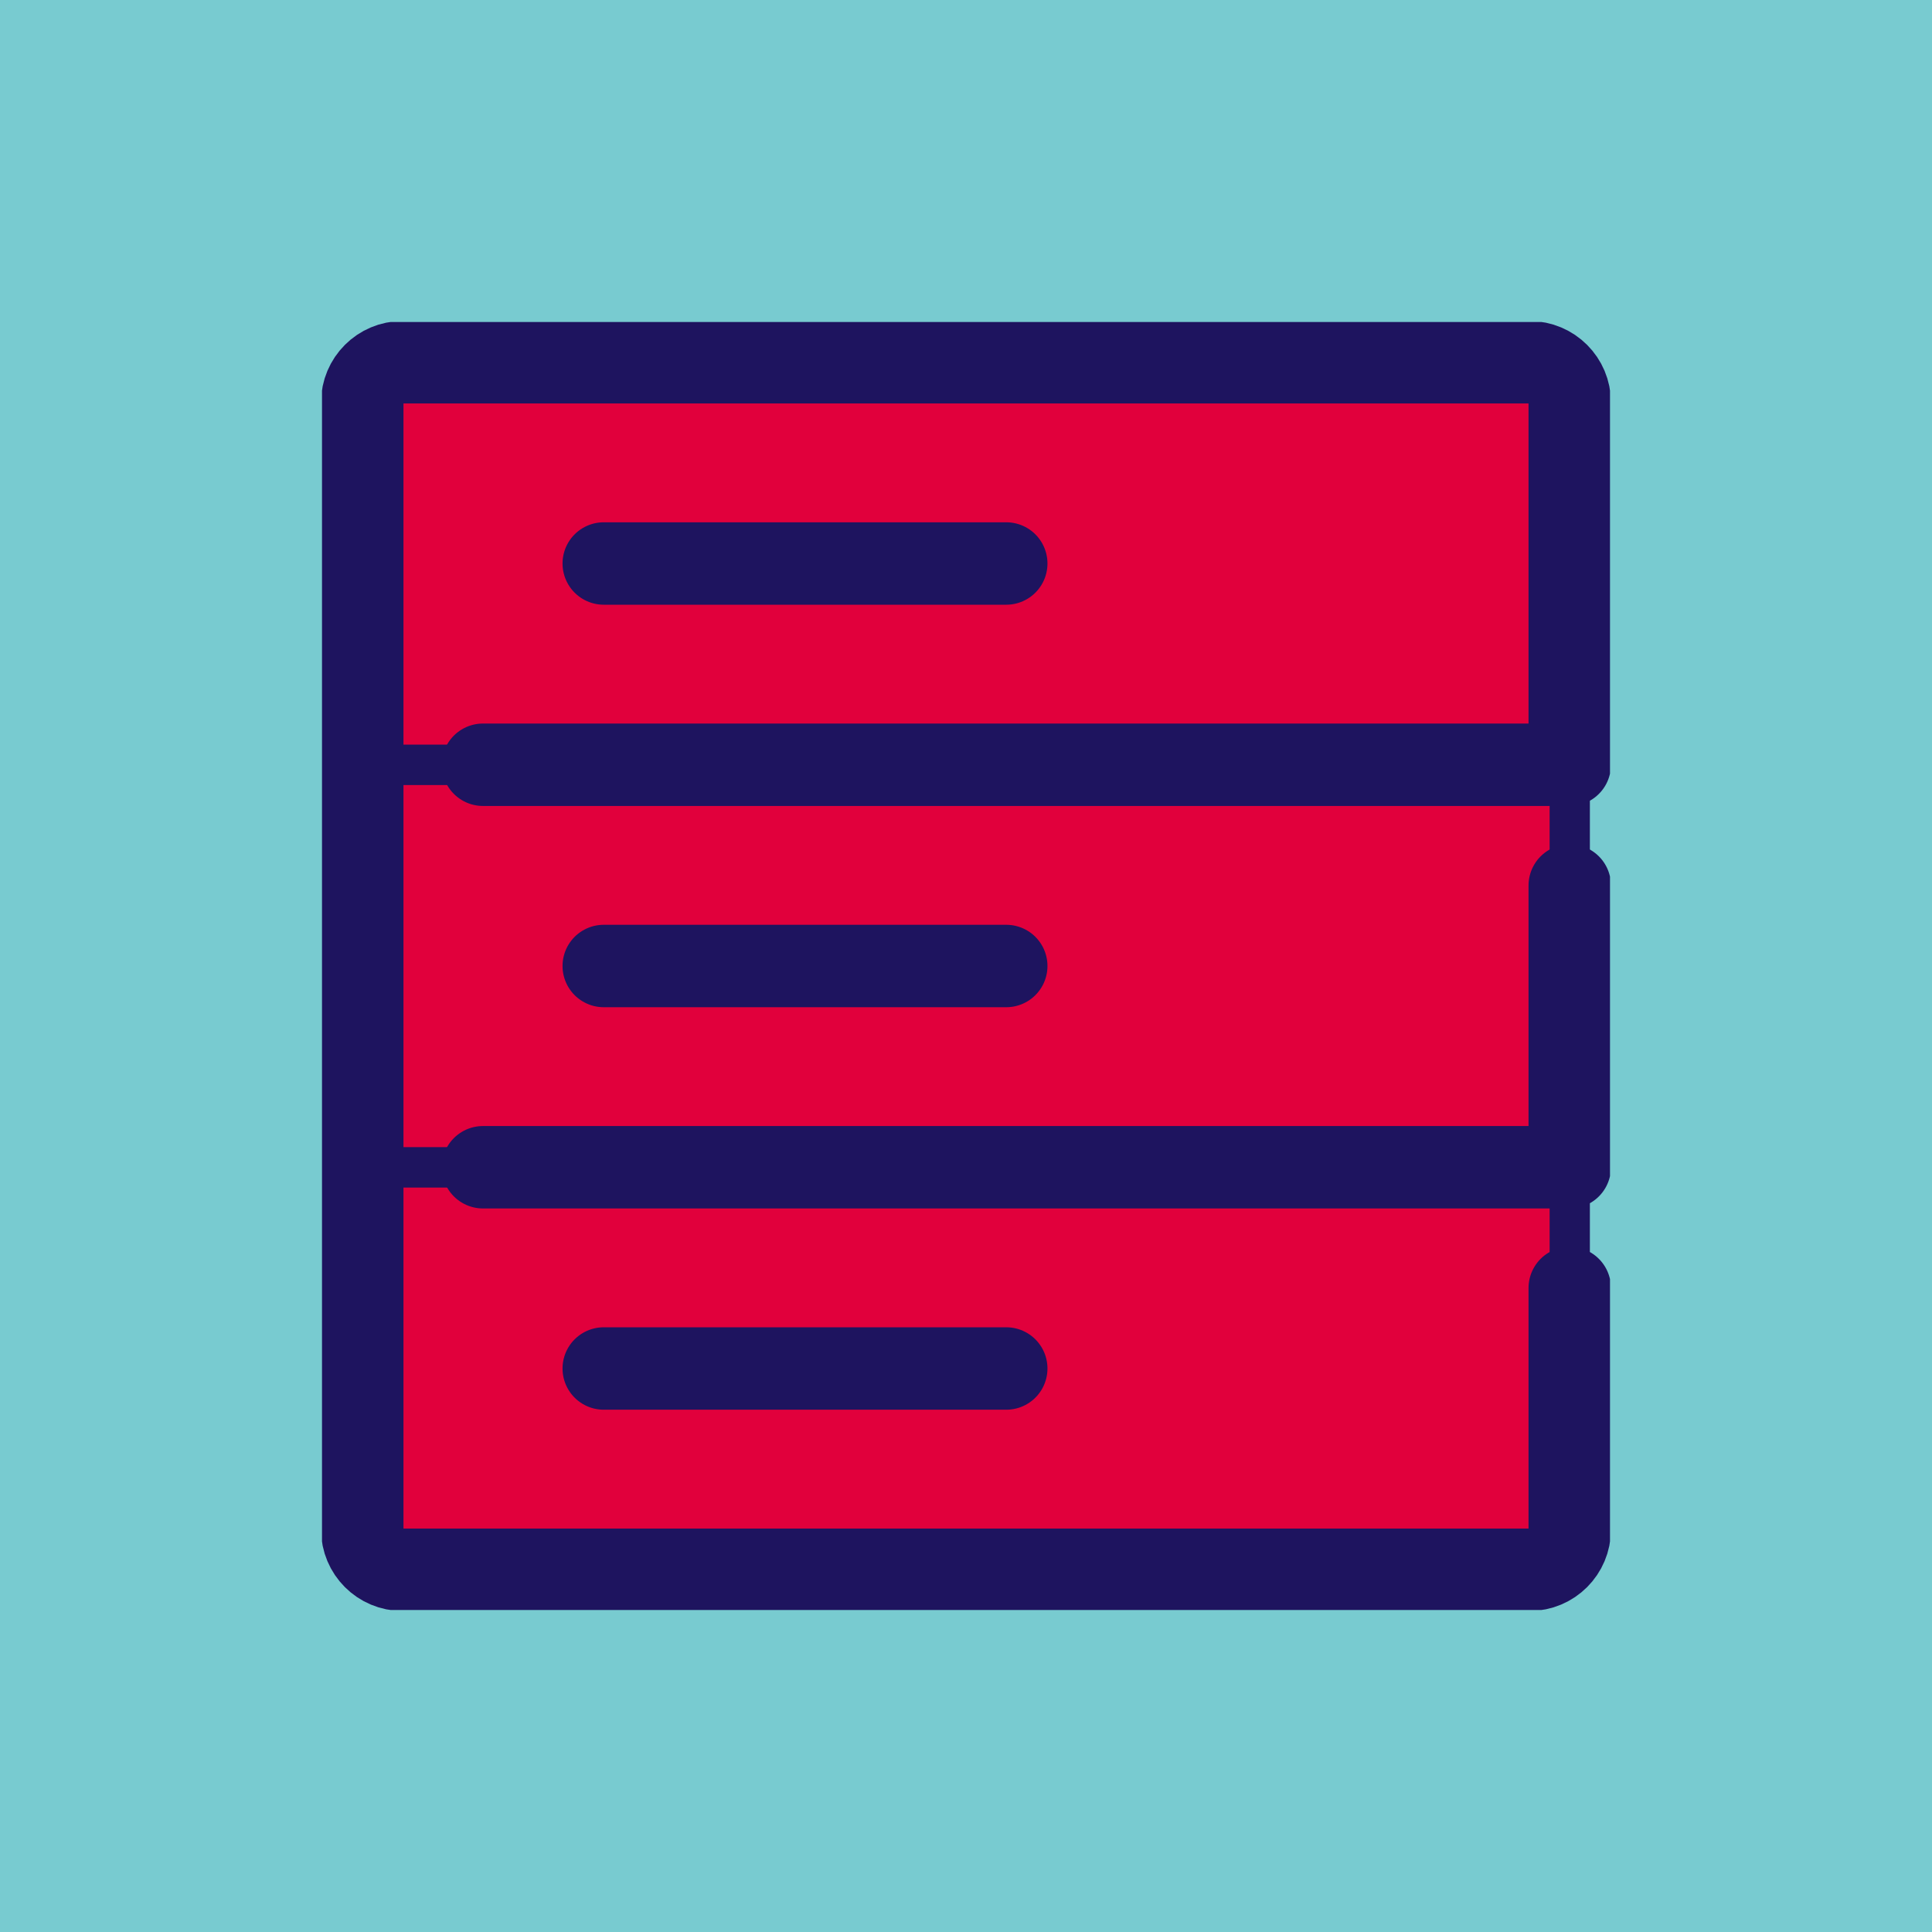
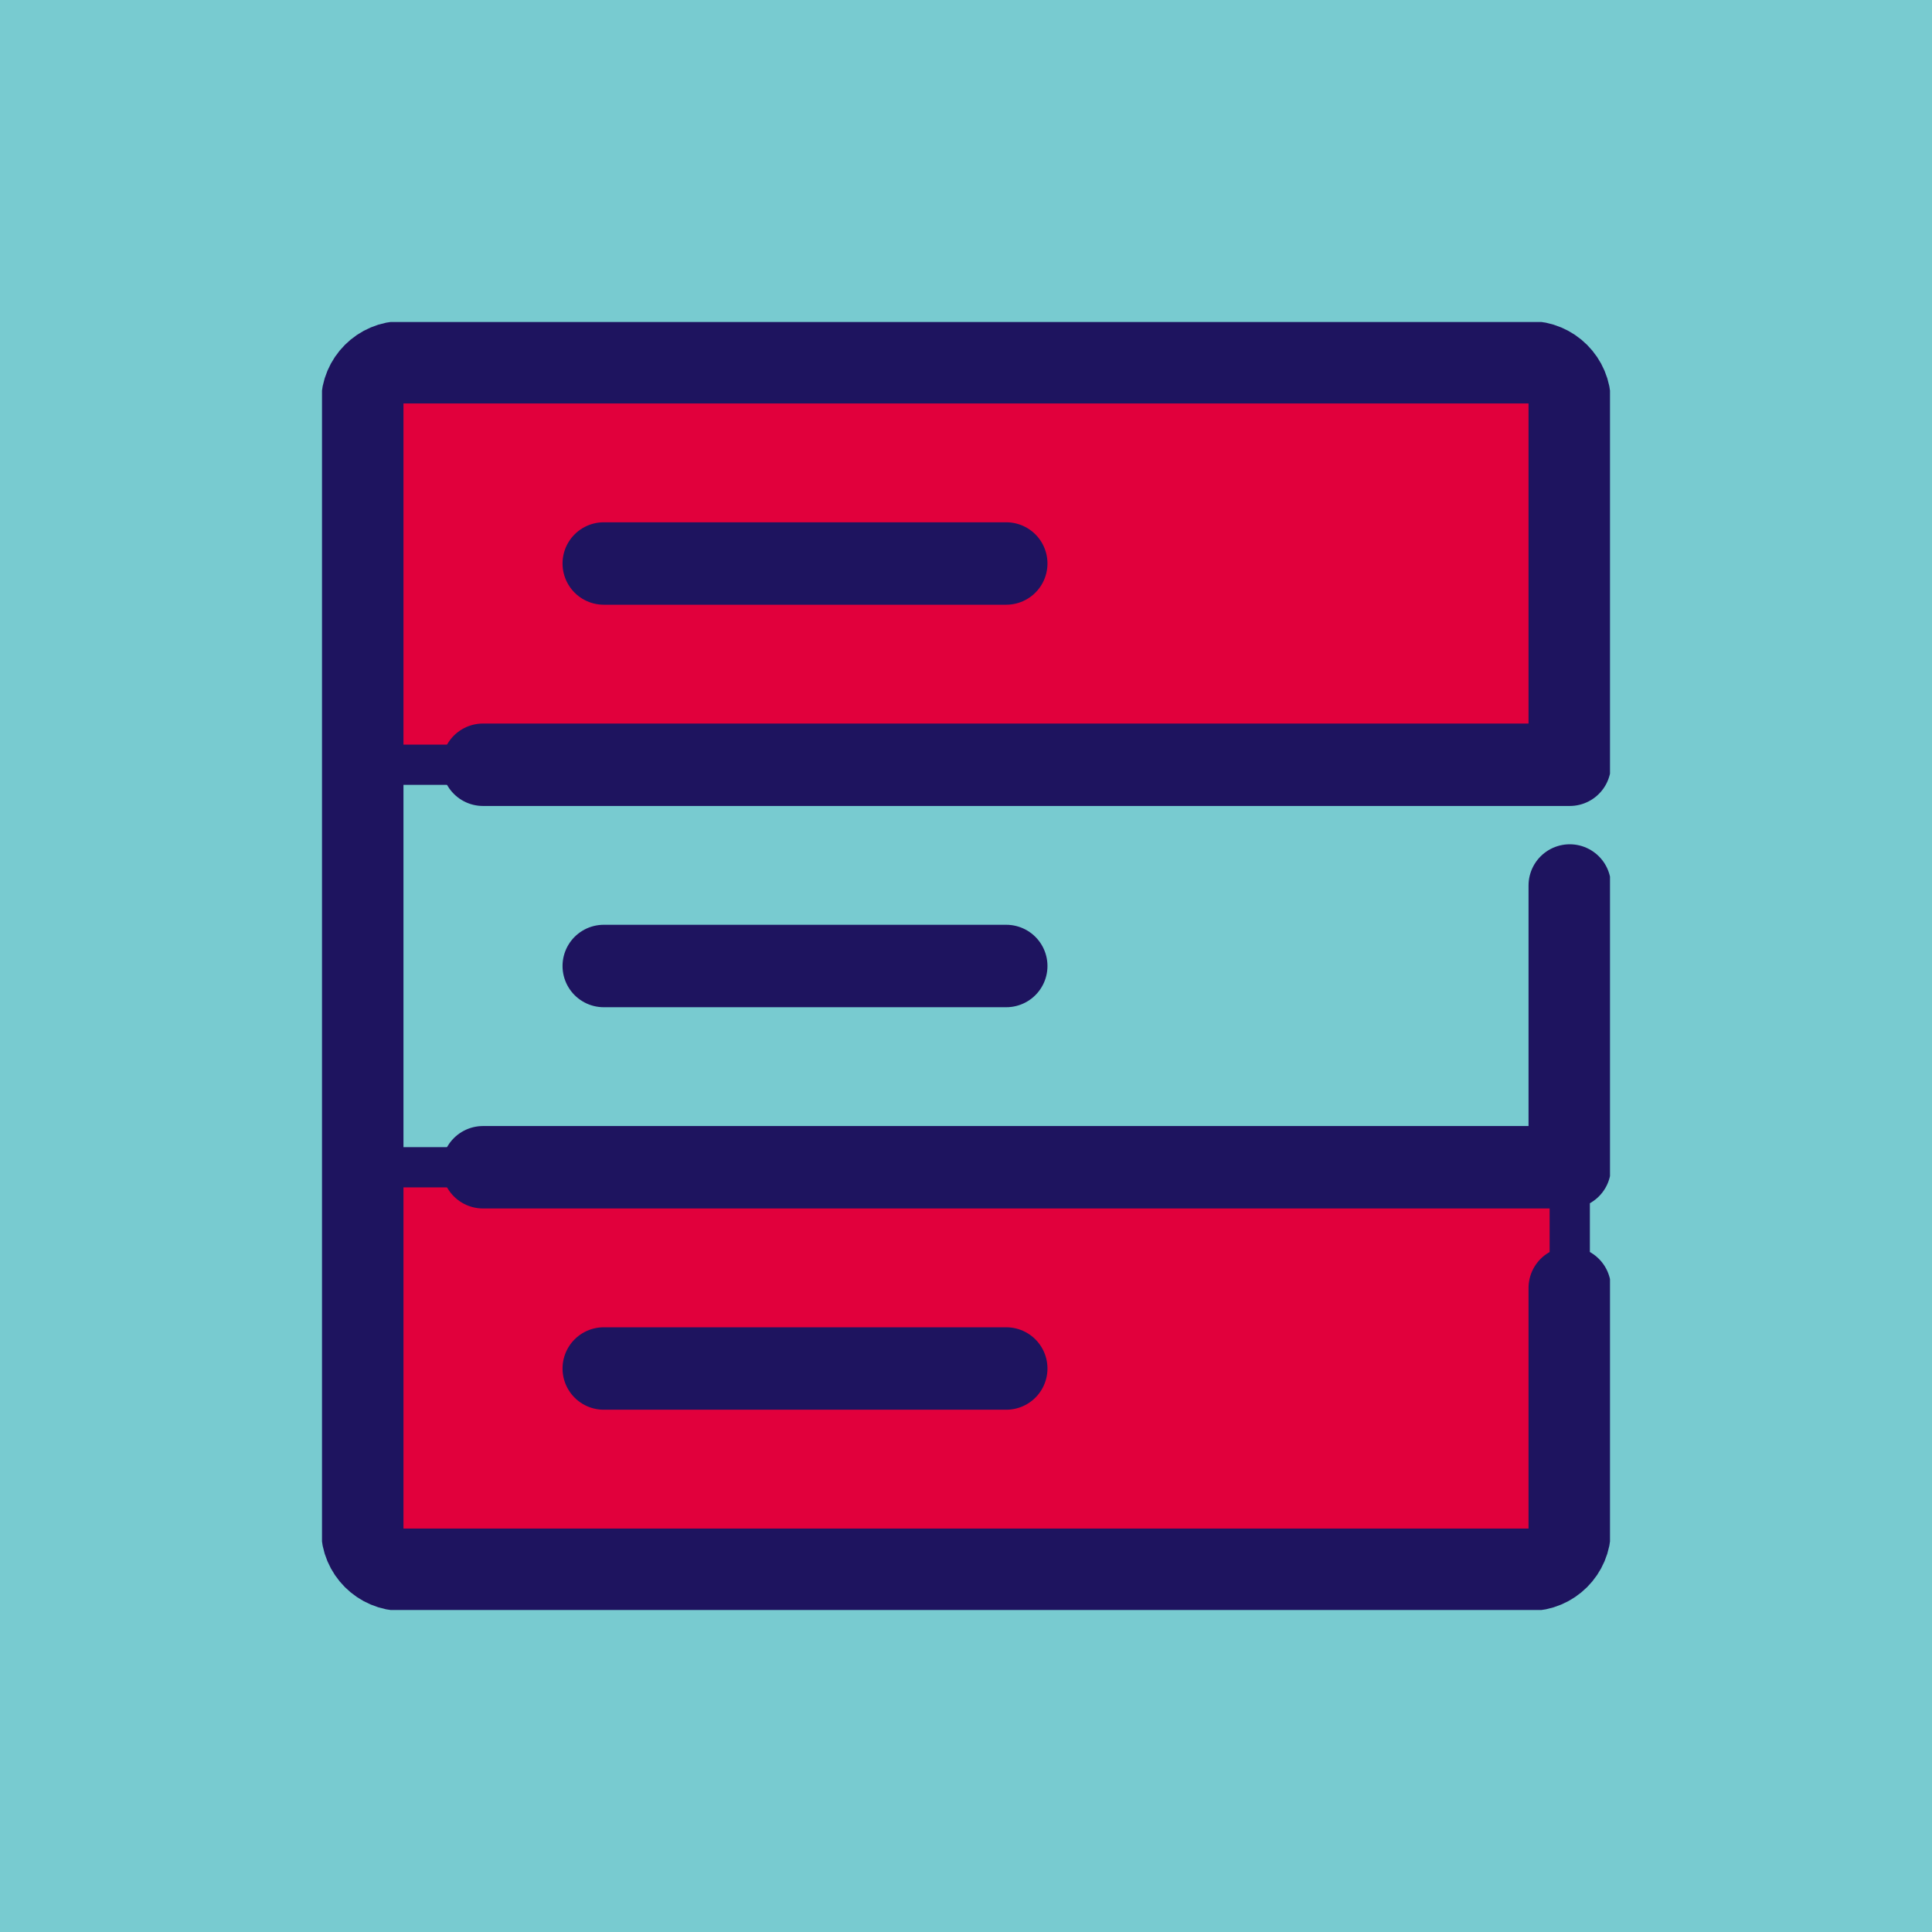
<svg xmlns="http://www.w3.org/2000/svg" width="256px" height="256px" viewBox="-8 -8 48.00 48.00" fill="none" stroke="#1e145f">
  <g id="SVGRepo_bgCarrier" stroke-width="0">
    <rect x="-8" y="-8" width="48.00" height="48.00" rx="0" fill="#78cbd0" strokewidth="0" />
  </g>
  <g id="SVGRepo_tracerCarrier" stroke-linecap="round" stroke-linejoin="round" />
  <g id="SVGRepo_iconCarrier">
    <g clip-path="url(#clip0_901_2773)">
      <path fill-rule="evenodd" clip-rule="evenodd" d="M31 21V30C31 30.55 30.55 31 30 31H2C1.45 31 1 30.55 1 30V21H31Z" fill="#e1003c" />
-       <path d="M1 21H31V11H1V21Z" fill="#e1003c" />
      <path d="M31 2V11H1V2C1 1.45 1.45 1 2 1H30C30.55 1 31 1.45 31 2Z" fill="#e1003c" />
      <path d="M4 21H31V14M7 6H17M7 16H17M7 26H17M4 11H31V2C31 1.447 30.553 1 30 1H2C1.447 1 1 1.447 1 2V30C1 30.553 1.447 31 2 31H30C30.553 31 31 30.553 31 30V24" stroke="#1e145f" stroke-width="2.048" stroke-linecap="round" stroke-linejoin="round" />
    </g>
    <defs>
      <clipPath id="clip0_901_2773">
        <rect width="32" height="32" fill="white" />
      </clipPath>
    </defs>
  </g>
</svg>